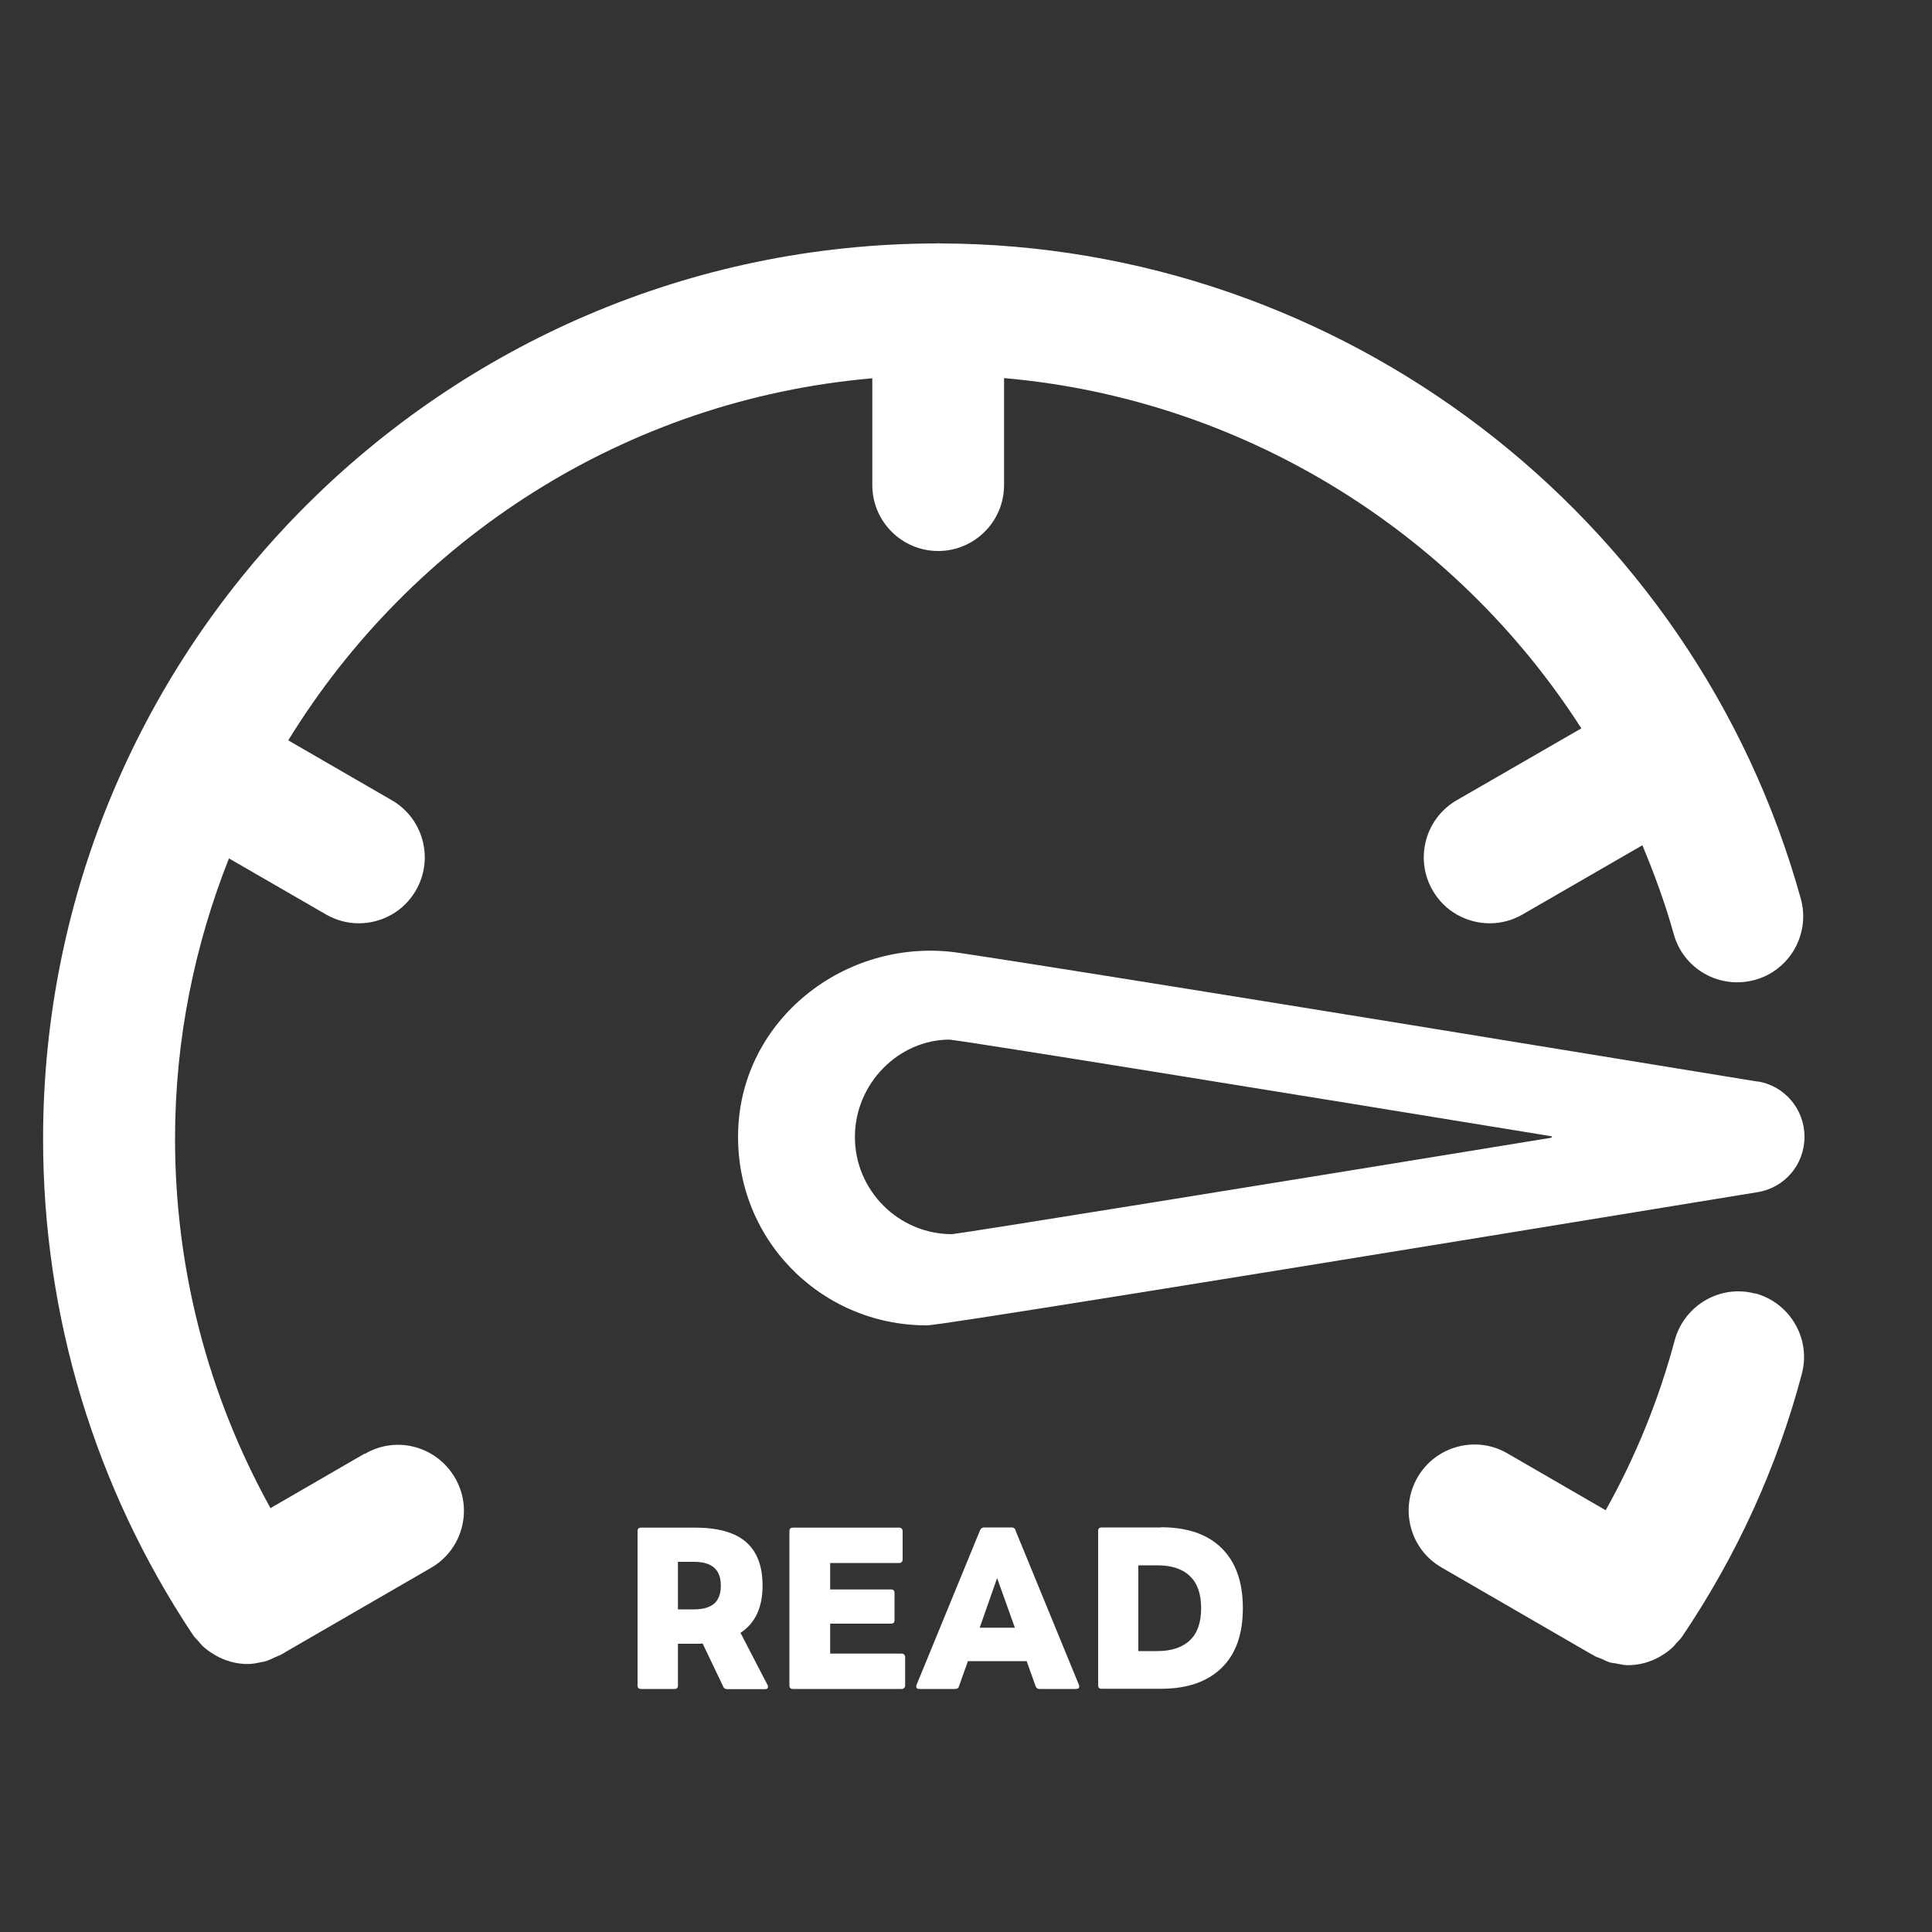
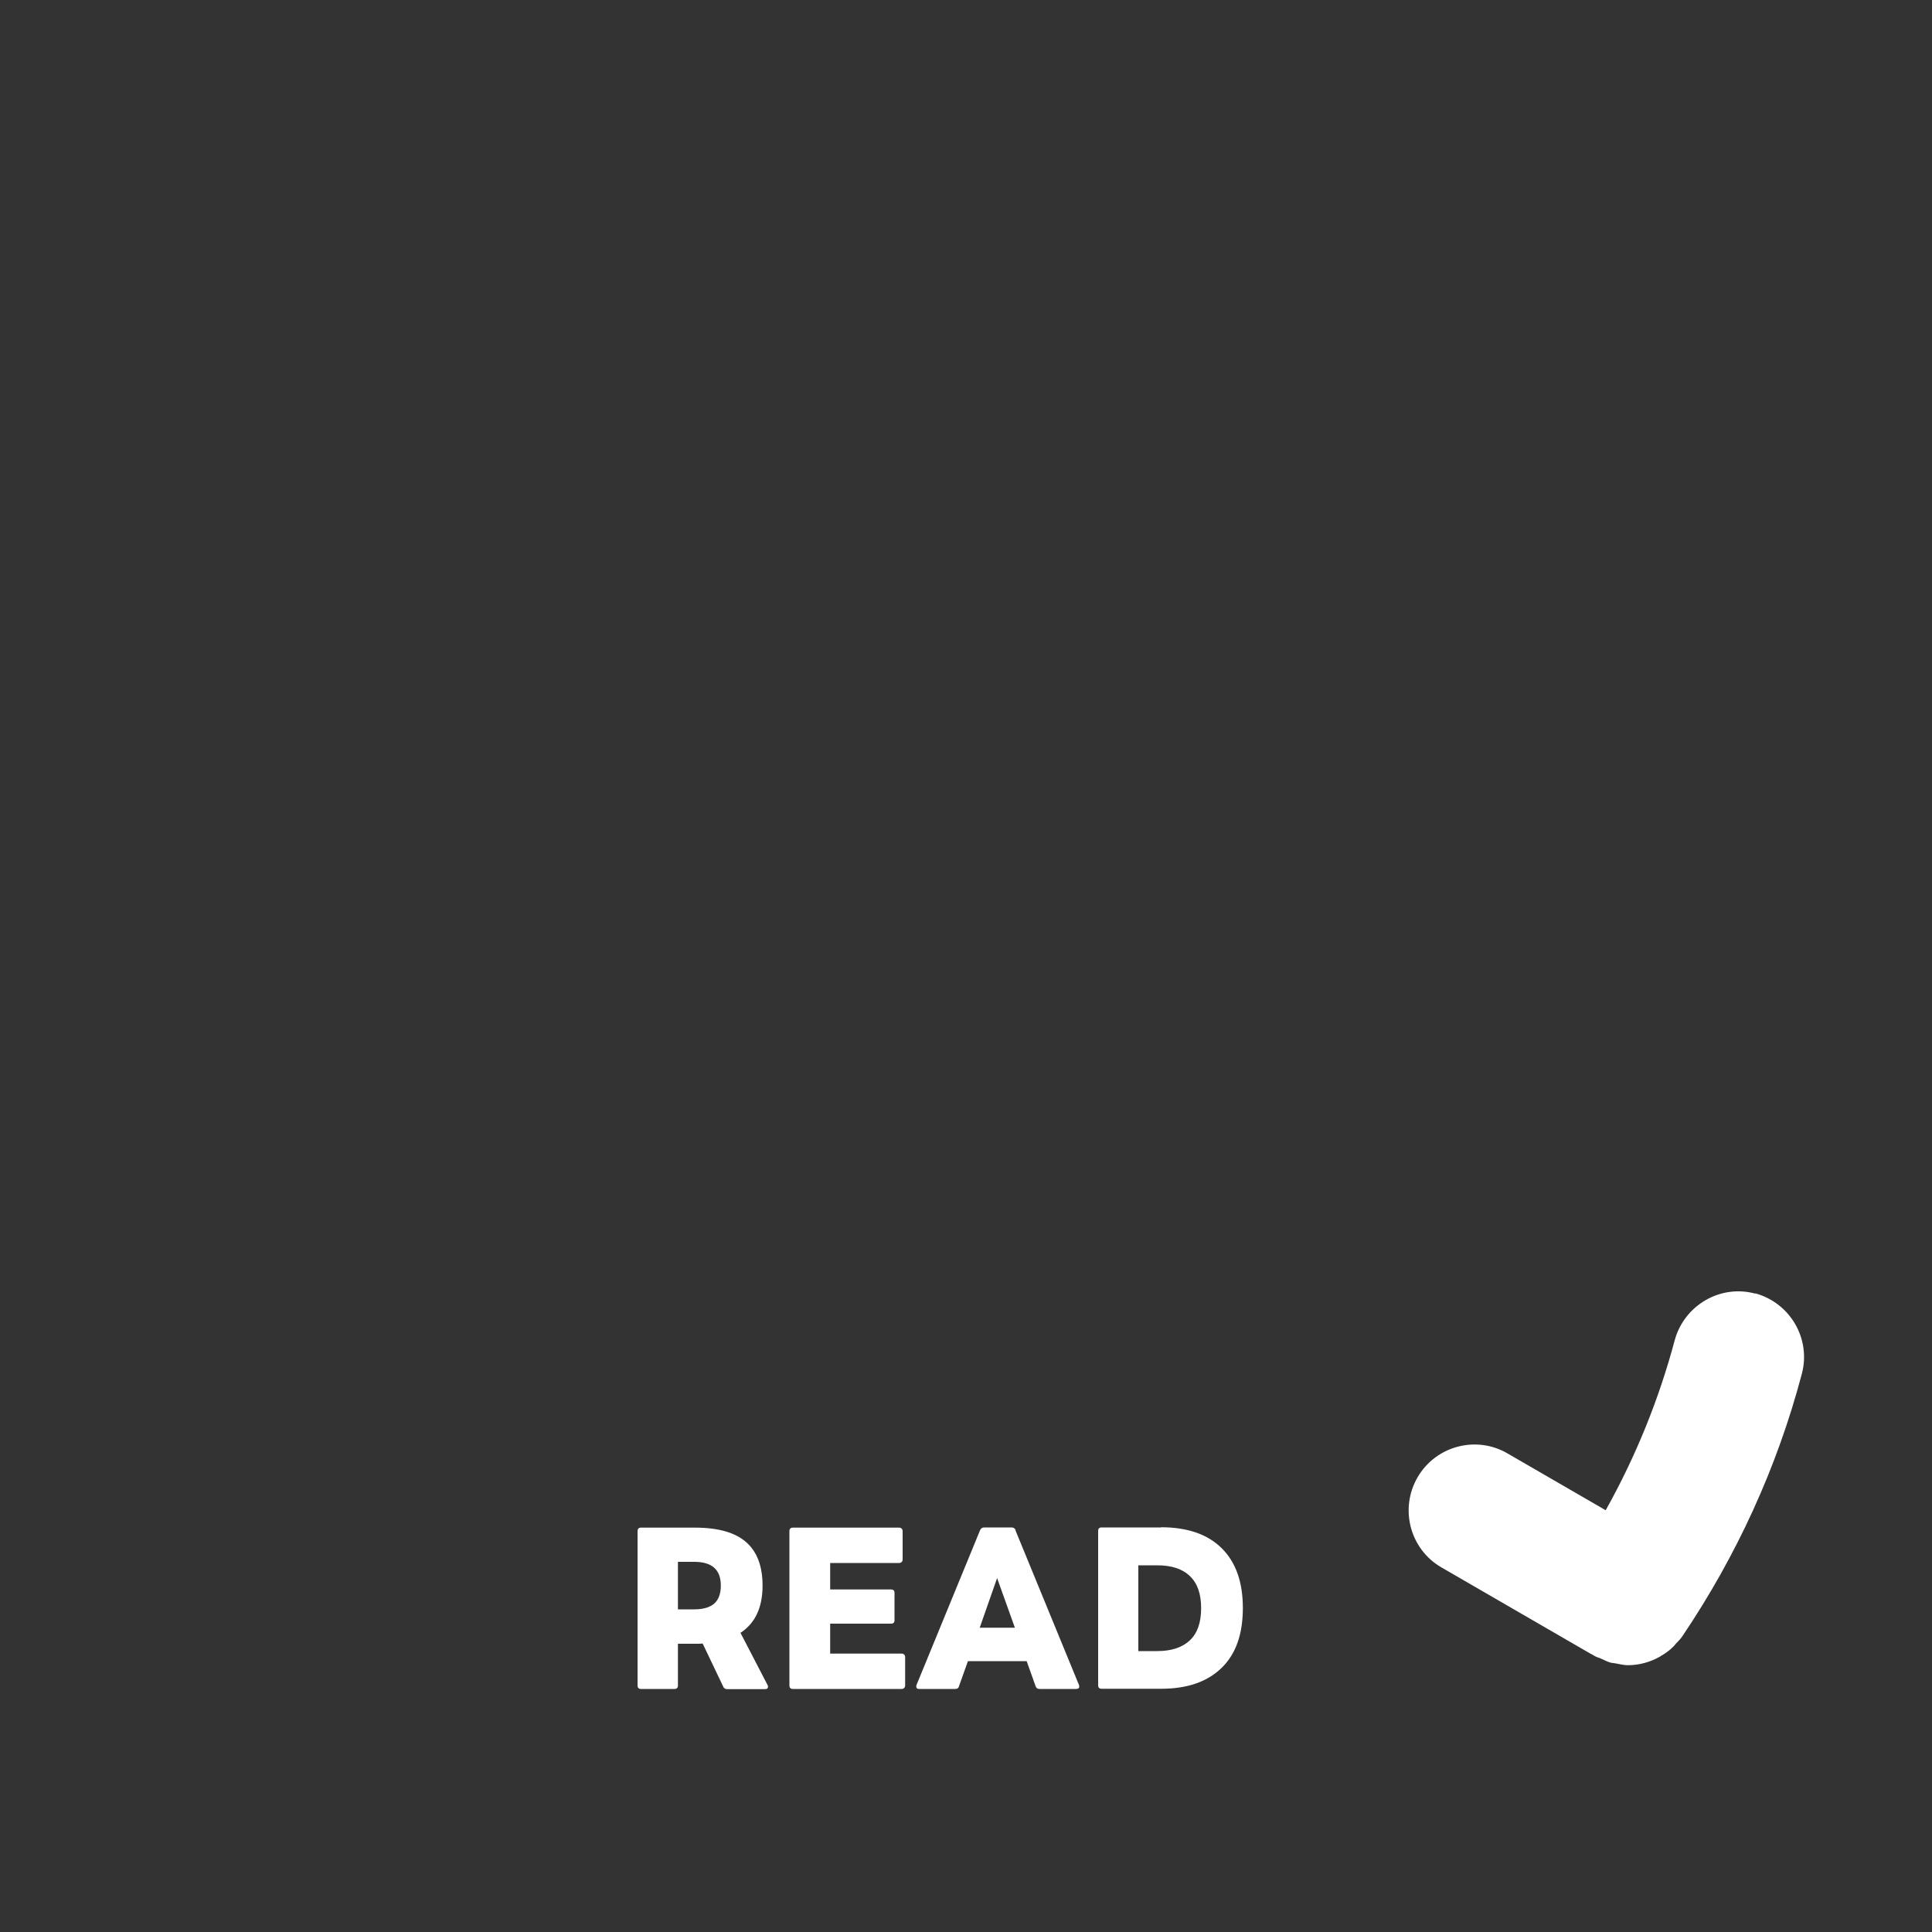
<svg xmlns="http://www.w3.org/2000/svg" id="Layer_1" viewBox="0 0 100 100">
  <rect x="0" y="0" width="100" height="100" fill="#333333" stroke="none" />
  <defs>
    <style>.cls-1{fill:#fff;}</style>
  </defs>
  <path class="cls-1" d="M90.86,66.96c-1.81-.5-3.69,.6-4.18,2.42-.82,3.07-2.02,6.02-3.57,8.79l-5.08-2.94c-1.62-.95-3.72-.39-4.66,1.24-.94,1.63-.39,3.72,1.24,4.66l7.74,4.48s0,0,0,0c0,0,0,0,.01,0l.19,.11c.1,.06,.21,.08,.32,.13,.17,.08,.33,.16,.5,.21,.09,.02,.18,.02,.27,.04,.21,.04,.41,.09,.62,.09,.59,0,1.16-.16,1.67-.45,.01,0,.03-.02,.04-.03,.23-.13,.45-.29,.64-.48,.05-.04,.08-.1,.12-.14,.12-.13,.25-.25,.35-.4,2.81-4.17,4.9-8.73,6.18-13.57,.49-1.82-.6-3.69-2.42-4.18Z" />
-   <path class="cls-1" d="M18.89,75.23l-4.89,2.83c-3.23-5.83-4.94-12.37-4.94-19.12,0-5.13,1.01-10.01,2.79-14.51l5.02,2.9c.54,.31,1.12,.46,1.7,.46,1.18,0,2.33-.61,2.96-1.71,.94-1.63,.38-3.72-1.25-4.66l-5.36-3.1c6.39-10.4,17.43-17.63,30.23-18.74v5.53c0,1.88,1.53,3.41,3.41,3.41s3.41-1.53,3.41-3.41v-5.54c12.34,1.08,23.34,7.93,29.88,18.13l-6.45,3.72c-1.63,.94-2.19,3.03-1.25,4.66,.63,1.1,1.78,1.71,2.96,1.71,.58,0,1.17-.15,1.7-.46l6.2-3.58c.62,1.49,1.18,3.01,1.62,4.59,.5,1.82,2.37,2.88,4.2,2.38,1.82-.5,2.88-2.39,2.38-4.2-5.53-19.94-23.84-33.87-44.54-33.92-.04,0-.08-.01-.11-.01-.04,0-.09,.01-.13,.01C22.95,12.67,2.23,33.43,2.23,58.95c0,9.17,2.68,18.04,7.74,25.65,.09,.14,.21,.25,.32,.37,.06,.07,.11,.14,.17,.2,.18,.18,.38,.32,.6,.45,.03,.02,.06,.04,.09,.06,.51,.29,1.09,.45,1.67,.45,.25,0,.5-.05,.75-.11,.04,0,.08,0,.12-.02,.2-.05,.39-.15,.59-.24,.08-.04,.16-.06,.24-.1l.12-.07s.05-.02,.07-.03c.01,0,.02-.02,.03-.03l7.57-4.38c1.63-.94,2.19-3.03,1.24-4.66s-3.03-2.2-4.66-1.24Z" />
-   <path class="cls-1" d="M90.96,55.98c-28.64-4.69-38.11-6.18-41.31-6.66-5.67-.85-11.09,3.22-11.43,8.93s4.16,10.35,9.74,10.35c.23,0,.91,0,42.99-6.89,1.42-.22,2.45-1.43,2.45-2.87s-1.04-2.65-2.44-2.87Zm-41.68,7.9c-2.77,0-5.03-2.26-5.03-5.03s2.26-5.03,4.89-5.04c1.01,.1,17.19,2.72,31.15,5,.04,0,.04,.07,0,.08-13.95,2.28-30.12,4.89-31.01,4.99Z" />
  <path class="cls-1" d="M38.32,84.52c.77-.5,1.15-1.32,1.15-2.45,0-1-.28-1.75-.85-2.25s-1.45-.75-2.65-.75h-2.79c-.12,0-.18,.06-.18,.18v7.99c0,.12,.06,.18,.18,.18h1.73c.12,0,.18-.06,.18-.18v-2.16h.88c.18,0,.31,0,.4-.01l1.06,2.22c.03,.09,.1,.14,.21,.14h1.95c.11,0,.16-.04,.16-.12,0-.04,0-.07-.02-.09l-1.39-2.68Zm-1.36-1.51c-.23,.19-.57,.29-1.03,.29h-.84v-2.46h.84c.46,0,.8,.1,1.03,.3,.23,.2,.35,.51,.35,.93s-.12,.74-.35,.94Z" />
  <path class="cls-1" d="M46.68,85.59h-3.71v-1.55h3.15c.12,0,.18-.06,.18-.18v-1.41c0-.12-.06-.18-.18-.18h-3.15v-1.37h3.57c.05,0,.1-.02,.13-.05,.03-.03,.05-.08,.05-.13v-1.47c0-.05-.02-.1-.05-.13-.03-.03-.08-.05-.13-.05h-5.5c-.12,0-.18,.06-.18,.18v7.99c0,.12,.06,.18,.18,.18h5.63c.05,0,.1-.02,.13-.05,.03-.03,.05-.08,.05-.13v-1.47c0-.05-.02-.1-.05-.13-.03-.03-.08-.05-.13-.05Z" />
  <path class="cls-1" d="M52.57,79.2c-.04-.09-.11-.14-.2-.14h-1.43c-.1,0-.17,.05-.21,.14l-3.29,8.01c-.02,.06-.02,.11,0,.15s.07,.06,.14,.06h1.86c.11,0,.18-.05,.2-.15l.46-1.29h3.04l.46,1.29c.03,.1,.1,.15,.2,.15h1.91s.08-.01,.11-.03,.04-.05,.04-.09,0-.06-.01-.08l-3.29-8.01Zm-1.86,5.05l.9-2.57,.92,2.57h-1.82Z" />
  <path class="cls-1" d="M60.1,79.06h-3.08c-.12,0-.18,.06-.18,.18v7.99c0,.12,.06,.18,.18,.18h3.08c1.35,0,2.39-.36,3.13-1.08s1.1-1.75,1.1-3.1-.37-2.38-1.1-3.1c-.73-.72-1.78-1.08-3.14-1.08Zm1.49,5.84c-.39,.37-.95,.56-1.7,.56h-.97v-4.44h.97c.74,0,1.31,.18,1.7,.56,.39,.37,.58,.92,.58,1.66s-.19,1.29-.58,1.66Z" />
</svg>